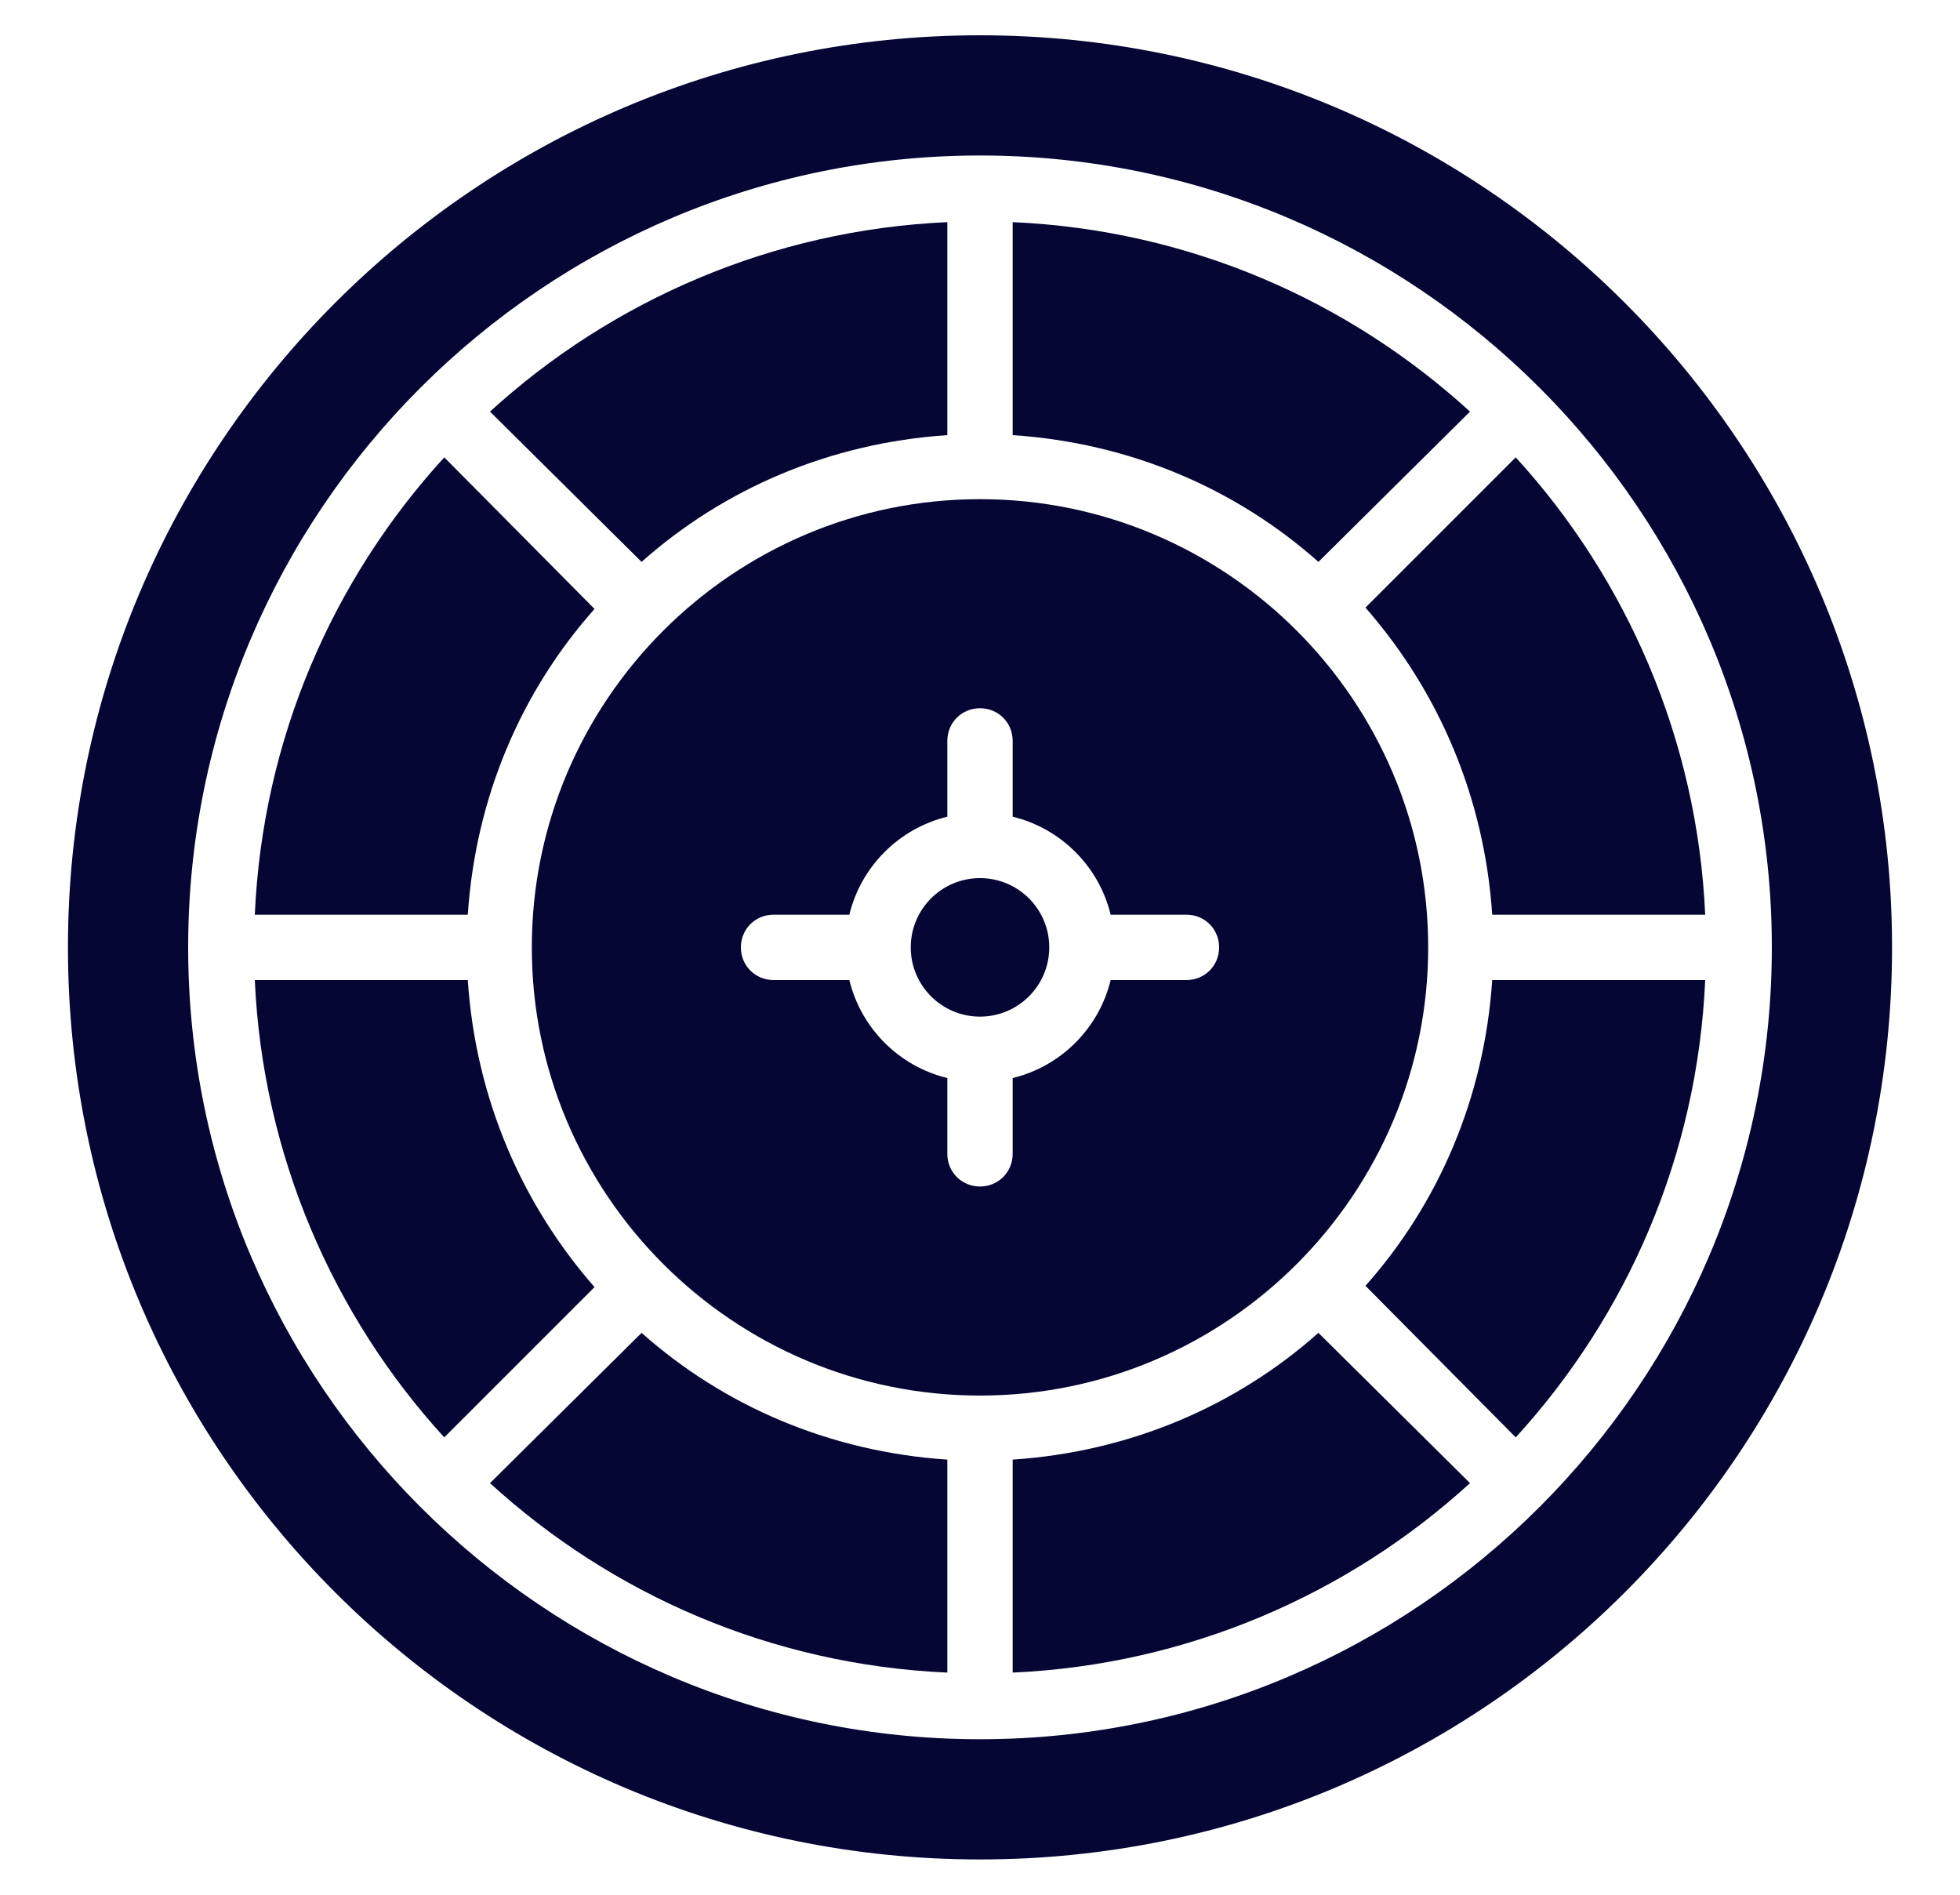
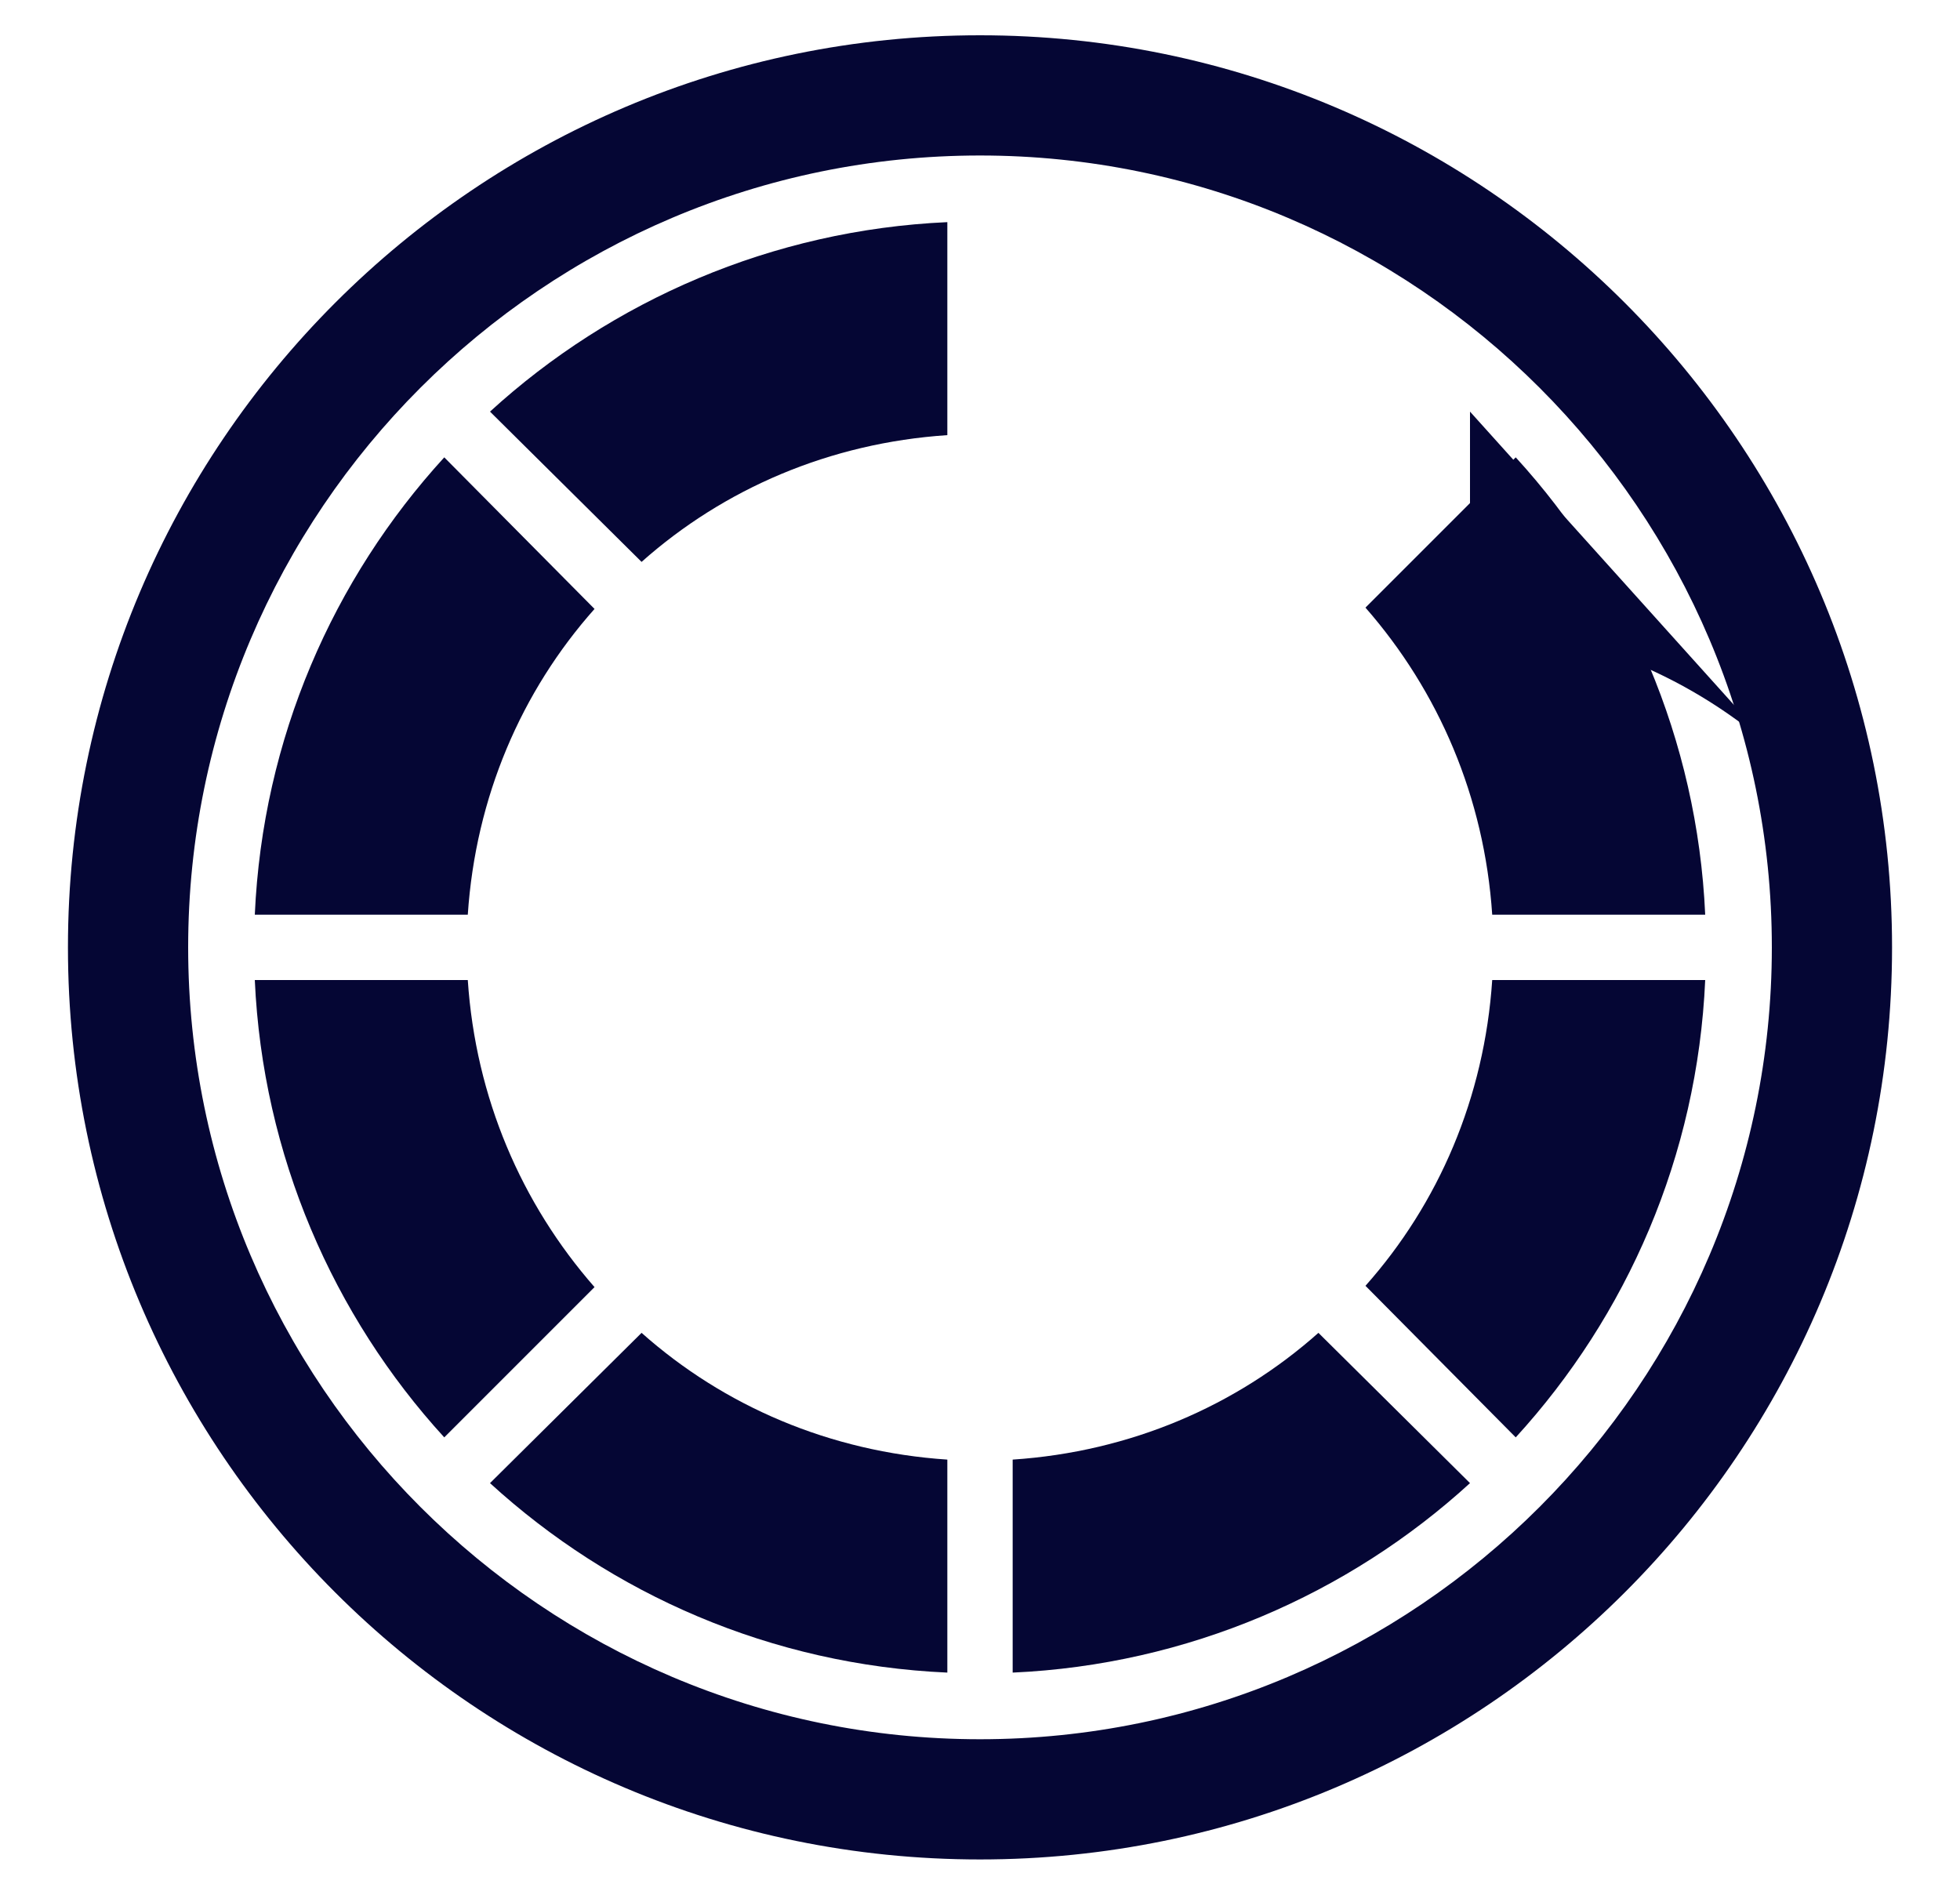
<svg xmlns="http://www.w3.org/2000/svg" version="1.1" id="Layer_1" x="0px" y="0px" viewBox="0 0 150 145" style="enable-background:new 0 0 150 145;" xml:space="preserve">
  <style type="text/css">
	.st0{fill:#050634;}
</style>
  <g>
    <path class="st0" d="M37.5,113.5c9.3,8.5,21.5,13.9,35,14.5v-16.3c-9-0.6-17.1-4.1-23.4-9.7L37.5,113.5z" />
    <path class="st0" d="M45.5,46.6L34,35c-8.5,9.3-13.9,21.5-14.5,35h16.3C36.4,61,39.9,52.9,45.5,46.6z" />
-     <circle class="st0" cx="75" cy="72.5" r="5.3" />
    <path class="st0" d="M114.2,70h16.3c-0.6-13.4-6-25.7-14.5-35l-11.5,11.5C110.1,52.9,113.6,61,114.2,70z" />
    <path class="st0" d="M72.5,33.3V17c-13.4,0.6-25.7,6-35,14.5L49.1,43C55.4,37.4,63.5,33.9,72.5,33.3z" />
-     <path class="st0" d="M112.5,31.5C103.2,23,91,17.6,77.5,17v16.3c9,0.6,17.1,4.1,23.4,9.7L112.5,31.5z" />
+     <path class="st0" d="M112.5,31.5v16.3c9,0.6,17.1,4.1,23.4,9.7L112.5,31.5z" />
    <path class="st0" d="M35.8,75H19.5c0.6,13.4,6,25.7,14.5,35l11.5-11.5C39.9,92.1,36.4,84,35.8,75z" />
    <path class="st0" d="M104.5,98.4L116,110c8.5-9.3,13.9-21.5,14.5-35h-16.3C113.6,84,110.1,92.1,104.5,98.4z" />
    <path class="st0" d="M77.5,111.7V128c13.4-0.6,25.7-6,35-14.5L100.9,102C94.6,107.6,86.5,111.1,77.5,111.7z" />
    <path class="st0" d="M75,2.7C36.5,2.7,5.2,34,5.2,72.5s31.2,69.8,69.8,69.8c38.5,0,69.8-31.2,69.8-69.8C144.8,34,113.5,2.7,75,2.7z    M75,133.1c-33.4,0-60.6-27.2-60.6-60.6S41.6,11.9,75,11.9s60.6,27.2,60.6,60.6S108.4,133.1,75,133.1z" />
-     <path class="st0" d="M109.3,72.5c0-18.9-15.4-34.3-34.3-34.3S40.7,53.6,40.7,72.5s15.4,34.3,34.3,34.3S109.3,91.4,109.3,72.5z    M90.8,75H85c-0.9,3.7-3.8,6.6-7.5,7.5v5.8c0,1.4-1.1,2.5-2.5,2.5s-2.5-1.1-2.5-2.5v-5.8c-3.7-0.9-6.6-3.8-7.5-7.5h-5.8   c-1.4,0-2.5-1.1-2.5-2.5s1.1-2.5,2.5-2.5H65c0.9-3.7,3.8-6.6,7.5-7.5v-5.8c0-1.4,1.1-2.5,2.5-2.5s2.5,1.1,2.5,2.5v5.8   c3.7,0.9,6.6,3.8,7.5,7.5h5.8c1.4,0,2.5,1.1,2.5,2.5S92.2,75,90.8,75z" />
  </g>
</svg>